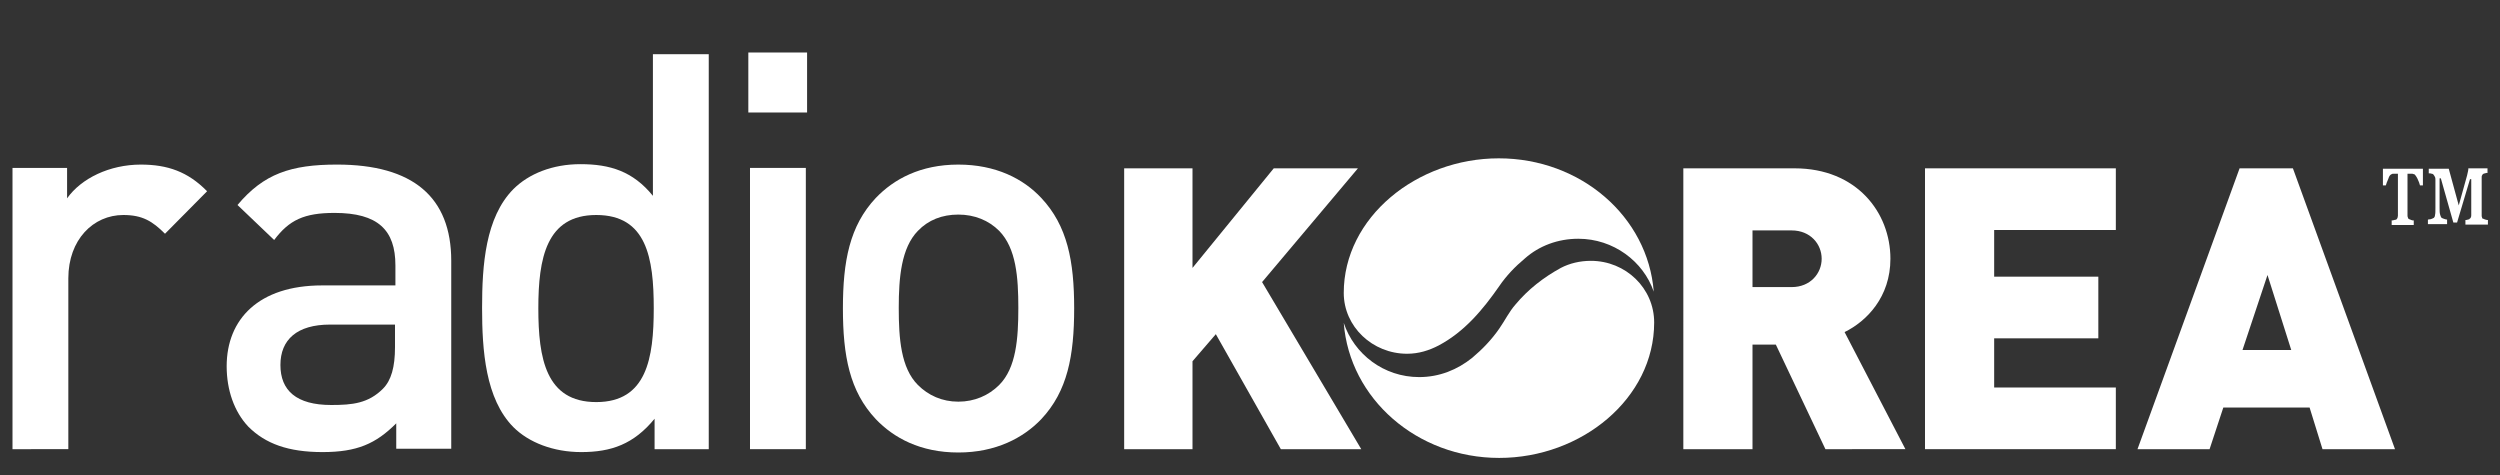
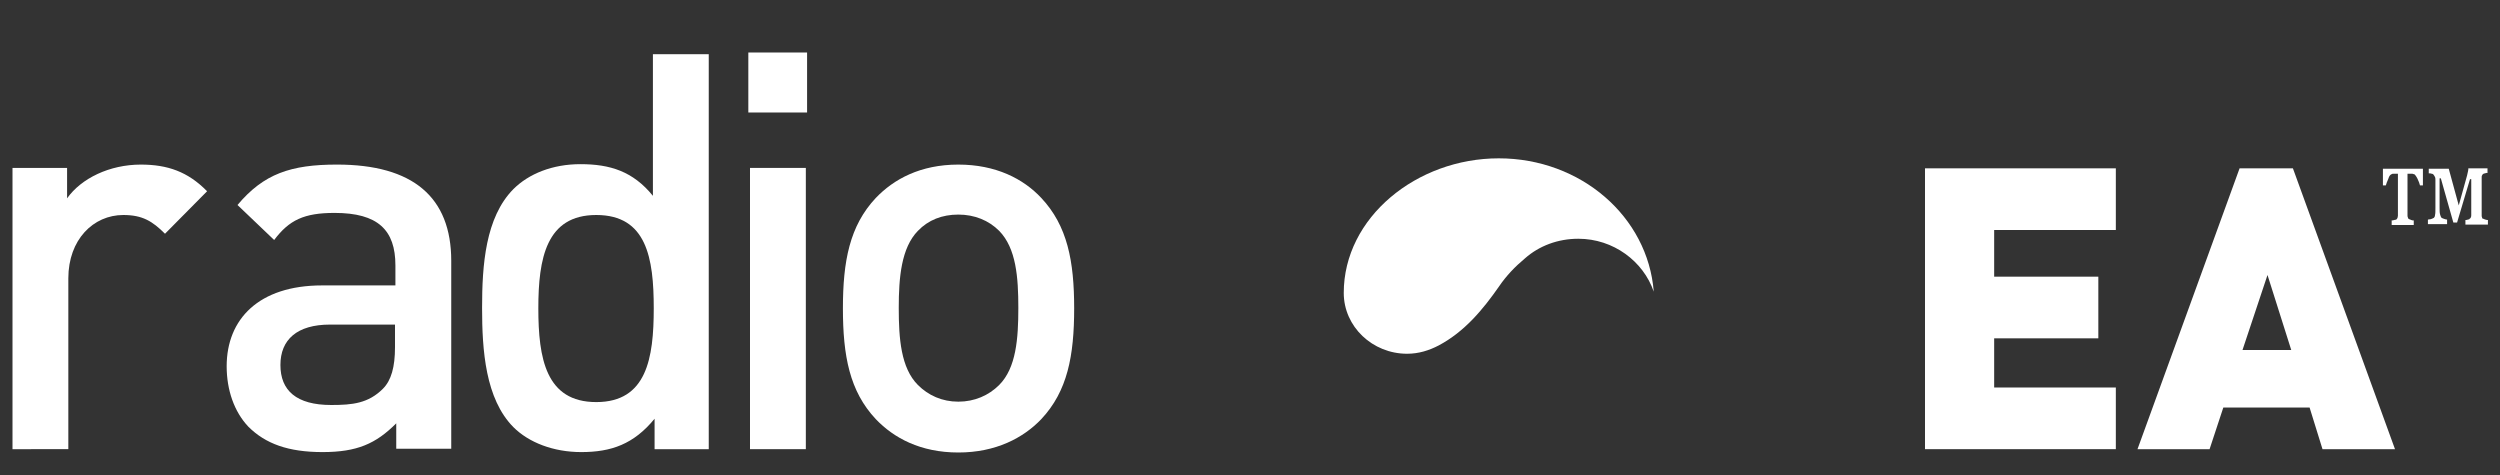
<svg xmlns="http://www.w3.org/2000/svg" version="1.1" id="Layer_1" x="0px" y="0px" viewBox="0 0 600 114" style="enable-background:new 0 0 600 114;" xml:space="preserve">
  <rect x="0" y="0" width="600" height="114" fill="#333333" stroke="none" />
  <style type="text/css">
	.st0{fill:#FFFFFF;}
</style>
  <g>
    <g>
      <path class="st0" d="M581.5,44.5h-0.7c-0.1-0.4-0.3-1-0.6-1.6c-0.3-0.6-0.6-1-0.8-1.1c-0.1,0-0.2,0-0.4-0.1c-0.2,0-0.4,0-0.6,0    h-0.6v10c0,0.2,0,0.3,0.1,0.5c0,0.2,0.1,0.3,0.3,0.4c0.1,0,0.2,0.1,0.5,0.2c0.2,0.1,0.4,0.1,0.6,0.1v1.1h-5.3v-1.1    c0.2,0,0.4,0,0.6-0.1c0.2,0,0.4-0.1,0.5-0.1c0.1-0.1,0.2-0.2,0.3-0.4c0-0.2,0.1-0.3,0.1-0.5V41.7h-0.4c-0.1,0-0.3,0-0.6,0    c-0.2,0-0.4,0-0.5,0.1c-0.3,0.1-0.6,0.4-0.8,1.1c-0.3,0.7-0.5,1.2-0.6,1.6h-0.7v-4h9.6V44.5z M597,53.9h-5.3v-1.1    c0.2,0,0.4,0,0.6-0.1c0.2,0,0.4-0.1,0.4-0.2c0.2-0.1,0.3-0.2,0.3-0.4c0.1-0.1,0.1-0.3,0.1-0.5v-8.6h-0.3l-3.1,10.4h-0.9l-3-10.6    h-0.3v7c0,0.7,0,1.2,0.1,1.6c0.1,0.4,0.2,0.6,0.3,0.8c0.1,0.1,0.3,0.2,0.6,0.3c0.3,0.1,0.6,0.2,0.8,0.2v1.1h-4.6v-1.1    c0.2,0,0.4-0.1,0.7-0.1c0.3-0.1,0.5-0.2,0.7-0.3c0.2-0.2,0.3-0.4,0.3-0.7c0.1-0.3,0.1-0.9,0.1-1.7v-6.6c0-0.3,0-0.6-0.1-0.8    c-0.1-0.2-0.2-0.4-0.3-0.5c-0.1-0.2-0.3-0.3-0.5-0.3c-0.2-0.1-0.5-0.1-0.7-0.1v-1.1h4.8l2.4,8.8l2-7.2c0.1-0.3,0.1-0.6,0.2-0.9    c0.1-0.3,0.1-0.6,0.1-0.8h4.6v1.1c-0.2,0-0.4,0-0.6,0.1c-0.2,0-0.4,0.1-0.5,0.2c-0.1,0.1-0.2,0.2-0.2,0.3    c-0.1,0.1-0.1,0.3-0.1,0.5v9.1c0,0.2,0,0.3,0.1,0.5c0,0.2,0.1,0.3,0.3,0.3c0.1,0.1,0.3,0.1,0.5,0.2c0.2,0.1,0.5,0.1,0.6,0.1V53.9z    " />
    </g>
    <g>
      <path class="st0" d="M345.3,82.9c-2.3,1.2-4.8,2-7.6,2c-8.3,0-15.2-6.5-15.2-14.6c0-18.1,17.5-32.3,37.2-32.3    c19.7,0,35.8,14,37.2,32c-2.5-7.3-9.7-12.7-18.1-12.7c-4.9,0-9.4,1.7-12.8,4.7c-2.4,2-4.5,4.2-6.2,6.7    C355.9,74.3,351.5,79.6,345.3,82.9L345.3,82.9z" />
-       <path class="st0" d="M363.7,73.1c3-3.6,6.7-6.5,10.9-8.8c2.1-1.1,4.6-1.7,7.2-1.7c8.4,0,15.2,6.6,15.2,14.8    c0,18.2-17.4,32.5-37.2,32.5c-19.7,0-35.9-14.2-37.3-32.4c2.5,7.5,9.6,13,18.1,13c4.9,0,9.2-1.8,12.7-4.6c2.5-2.1,4.7-4.4,6.5-7    C361.2,76.9,362.2,74.8,363.7,73.1" />
-       <polygon class="st0" points="307.4,107.8 291.8,80.2 286.2,86.7 286.2,107.8 269.8,107.8 269.8,40.4 286.2,40.4 286.2,64.3     305.7,40.4 325.9,40.4 302.9,67.7 326.7,107.8 307.4,107.8   " />
-       <path class="st0" d="M438.1,107.8l-11.9-25.1h-5.6v25.1h-16.6V40.4h26.7c14.9,0,23,10.6,23,21.7c0,9.2-5.7,15-11,17.6l14.6,28.1    H438.1L438.1,107.8z M430,55.3h-9.4v13.6h9.4c4.5,0,7.2-3.3,7.2-6.8C437.2,58.6,434.5,55.3,430,55.3L430,55.3z" />
      <polygon class="st0" points="462,107.8 462,40.4 507.8,40.4 507.8,55.2 478.6,55.2 478.6,66.4 503.6,66.4 503.6,81.2 478.6,81.2     478.6,93 507.8,93 507.8,107.8 462,107.8   " />
      <path class="st0" d="M557.4,107.8l-3.1-10h-20.7l-3.3,10h-17.3l24.5-67.4h12.8l24.5,67.4H557.4L557.4,107.8z M544.2,66l-6,18h11.7    L544.2,66L544.2,66z" />
      <path class="st0" d="M39.6,56.1c-3-3-5.4-4.5-10-4.5c-7.2,0-13.2,5.9-13.2,15.2v41H3V40.3h13.1v7.3c3.4-4.8,10.2-8.1,17.7-8.1    c6.4,0,11.3,1.7,15.9,6.4L39.6,56.1L39.6,56.1z" />
      <path class="st0" d="M95.1,107.7v-6.1c-4.9,4.9-9.4,6.9-17.7,6.9c-8.2,0-13.7-2-17.8-6.1c-3.4-3.6-5.2-8.8-5.2-14.5    c0-11.3,7.7-19.4,22.9-19.4h17.6v-4.8c0-8.5-4.2-12.6-14.6-12.6c-7.3,0-10.9,1.7-14.5,6.5l-8.8-8.4c6.3-7.5,12.8-9.7,23.9-9.7    c18.2,0,27.4,7.8,27.4,23.1v45.1H95.1L95.1,107.7z M94.8,77.9H79.2c-7.9,0-11.9,3.6-11.9,9.7c0,6.1,3.8,9.6,12.2,9.6    c5.1,0,8.9-0.4,12.4-3.9c2-2,2.9-5.2,2.9-10V77.9L94.8,77.9z" />
      <path class="st0" d="M157.1,107.7v-7.2c-5,6.1-10.4,8-17.6,8c-6.7,0-12.6-2.3-16.3-6c-6.7-6.8-7.5-18.4-7.5-28.6    c0-10.3,0.8-21.7,7.5-28.5c3.7-3.7,9.4-6,16.1-6c7.1,0,12.6,1.7,17.4,7.6V13h13.4v94.8H157.1L157.1,107.7z M143.1,51.6    c-12,0-13.9,10.4-13.9,22.4c0,12,1.8,22.5,13.9,22.5c12.1,0,13.8-10.5,13.8-22.5C156.9,61.9,155.2,51.6,143.1,51.6L143.1,51.6z" />
      <path class="st0" d="M179.6,27V12.6h14.1V27H179.6L179.6,27z M180,107.7V40.3h13.4v67.5H180L180,107.7z" />
      <path class="st0" d="M249.9,100.6c-4.3,4.5-10.9,8-19.9,8c-9.1,0-15.5-3.5-19.8-8c-6.3-6.7-7.9-15.2-7.9-26.6    c0-11.3,1.6-19.8,7.9-26.5c4.3-4.5,10.7-8,19.8-8c9,0,15.6,3.4,19.9,8c6.3,6.7,7.9,15.2,7.9,26.5    C257.8,85.4,256.2,93.9,249.9,100.6L249.9,100.6z M239.8,55.4c-2.5-2.5-5.9-3.9-9.8-3.9c-3.9,0-7.2,1.3-9.7,3.9    c-4,4.1-4.6,11.2-4.6,18.5c0,7.3,0.5,14.4,4.6,18.5c2.5,2.5,5.8,4,9.7,4c3.9,0,7.3-1.5,9.8-4c4.1-4.1,4.6-11.2,4.6-18.5    C244.4,66.6,243.9,59.6,239.8,55.4L239.8,55.4z" />
    </g>
-     <path class="st0" d="M358.7,57.3c0,7.9-6.4,14.3-14.3,14.3c-7.9,0-14.3-6.4-14.3-14.3c0-7.9,6.4-14.3,14.3-14.3   C352.3,43,358.7,49.5,358.7,57.3z" />
+     <path class="st0" d="M358.7,57.3c0,7.9-6.4,14.3-14.3,14.3c-7.9,0-14.3-6.4-14.3-14.3C352.3,43,358.7,49.5,358.7,57.3z" />
  </g>
</svg>